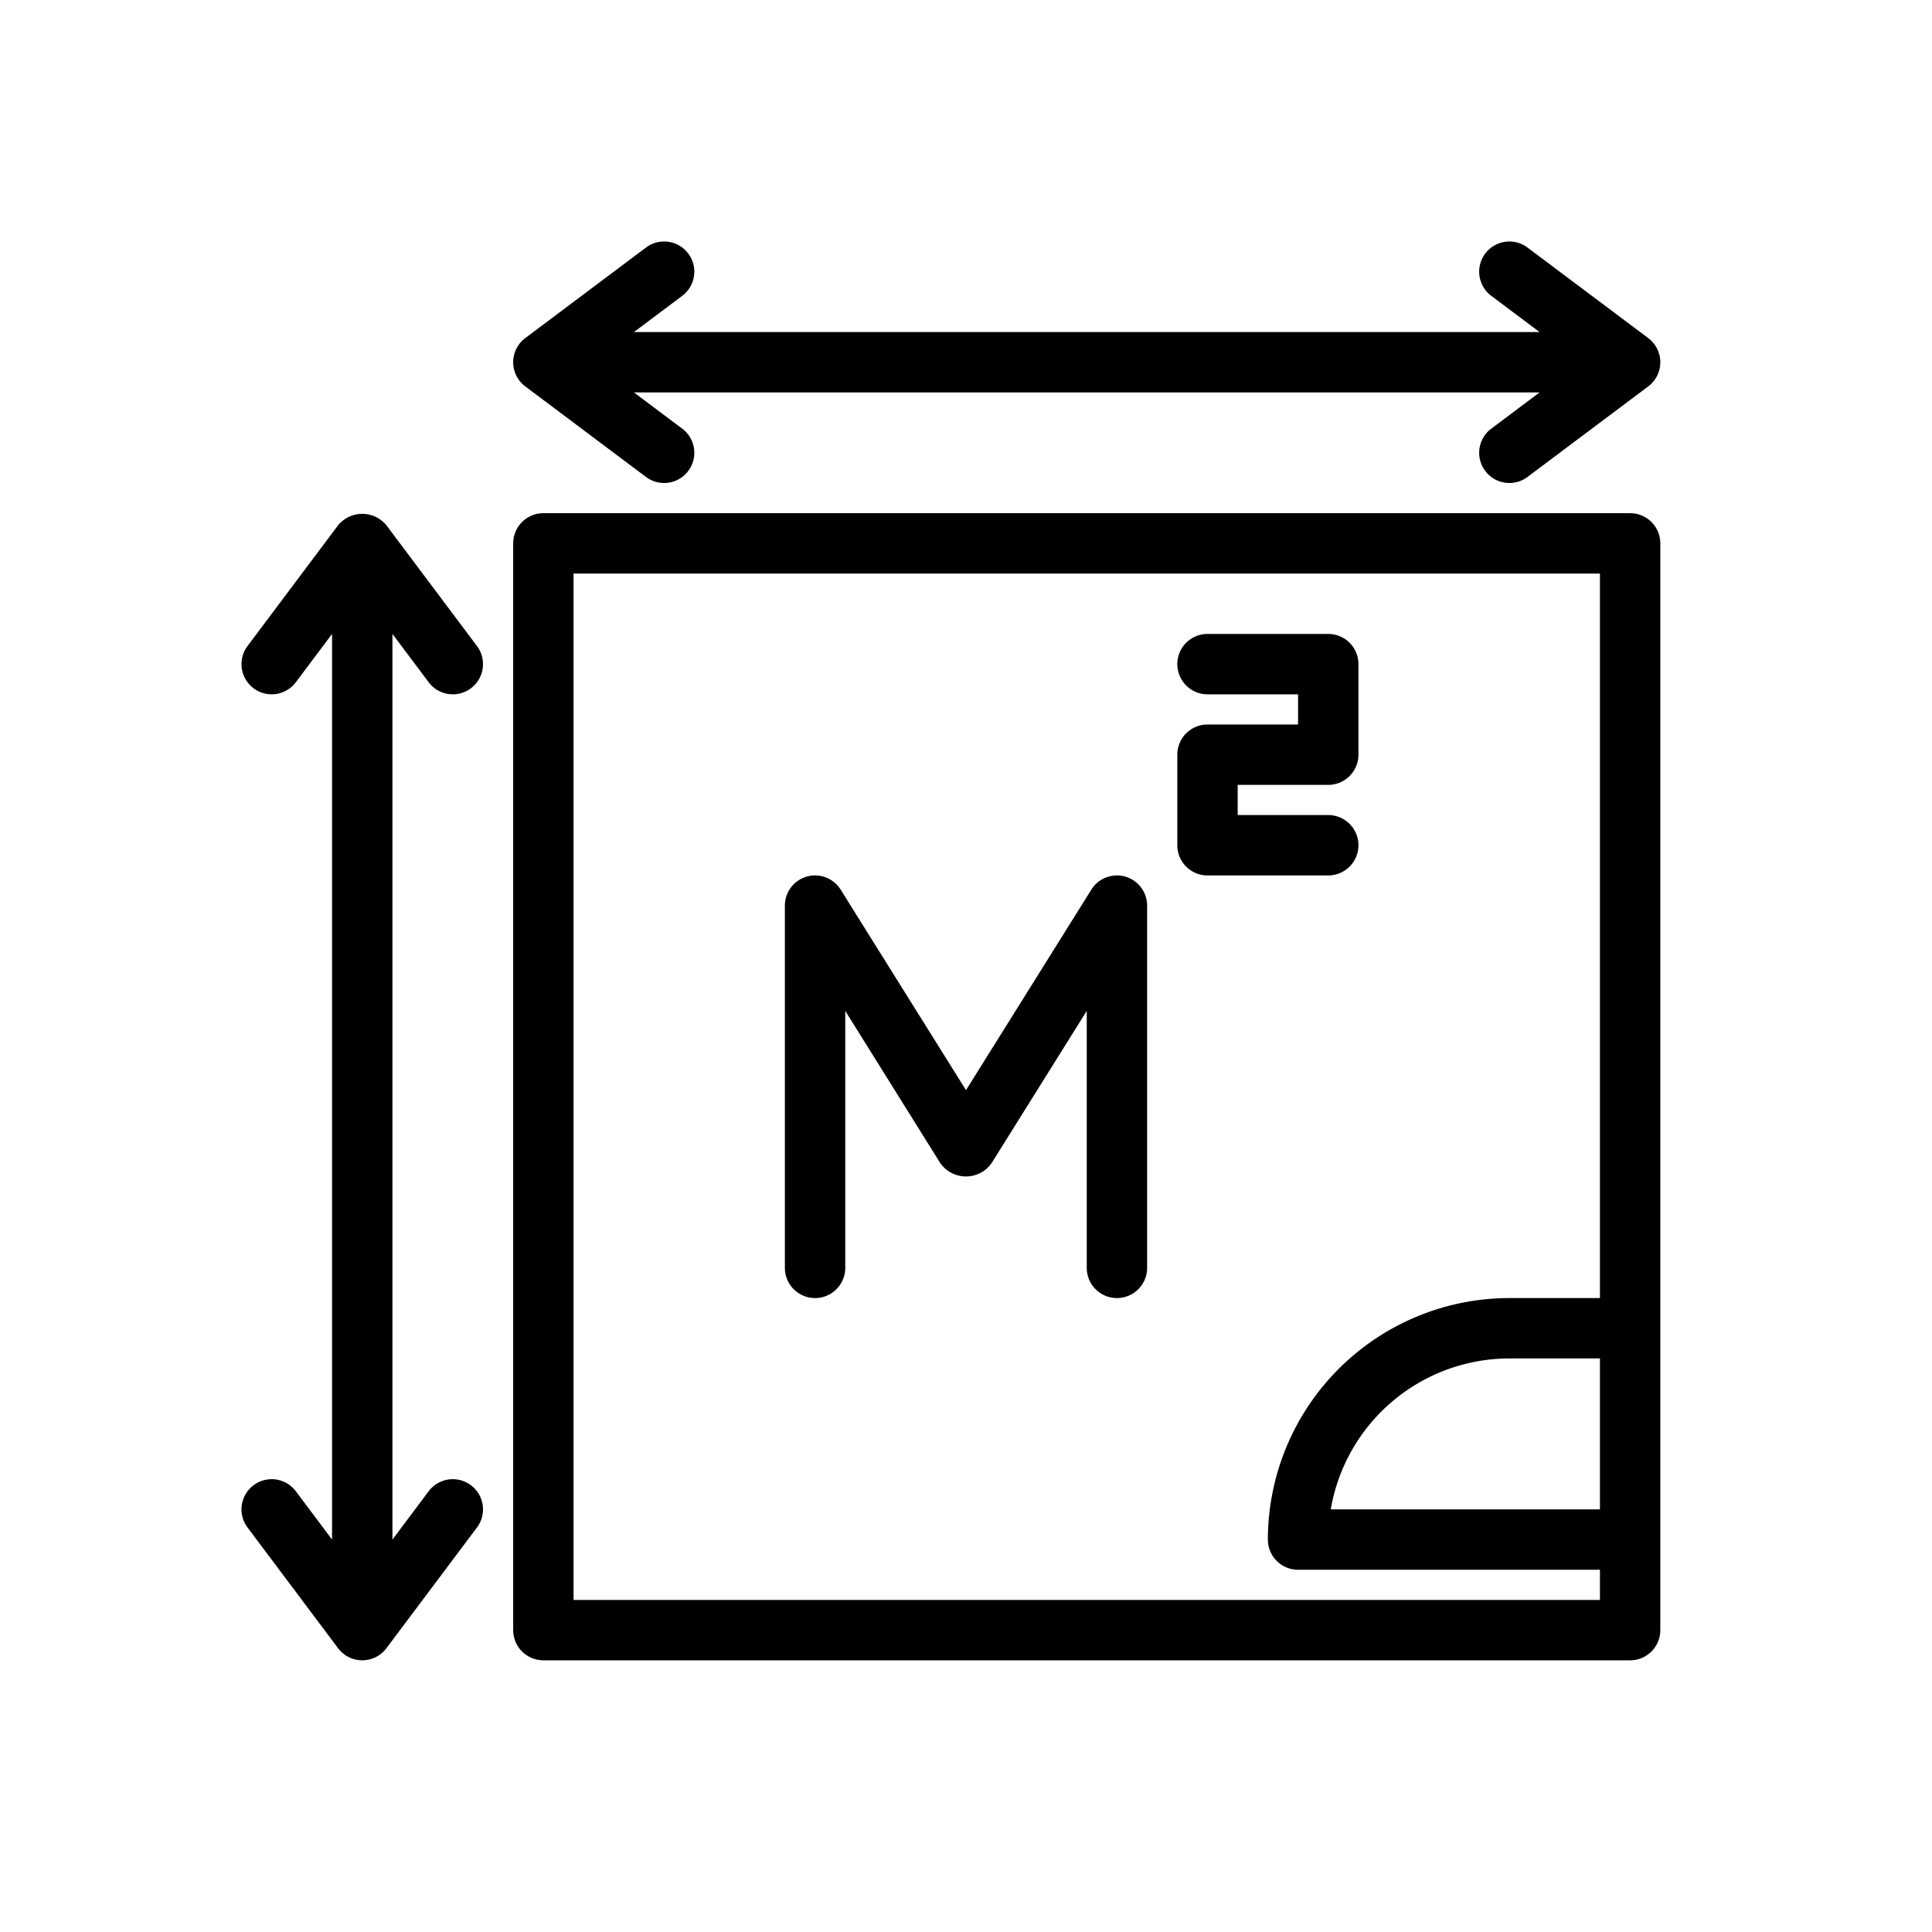
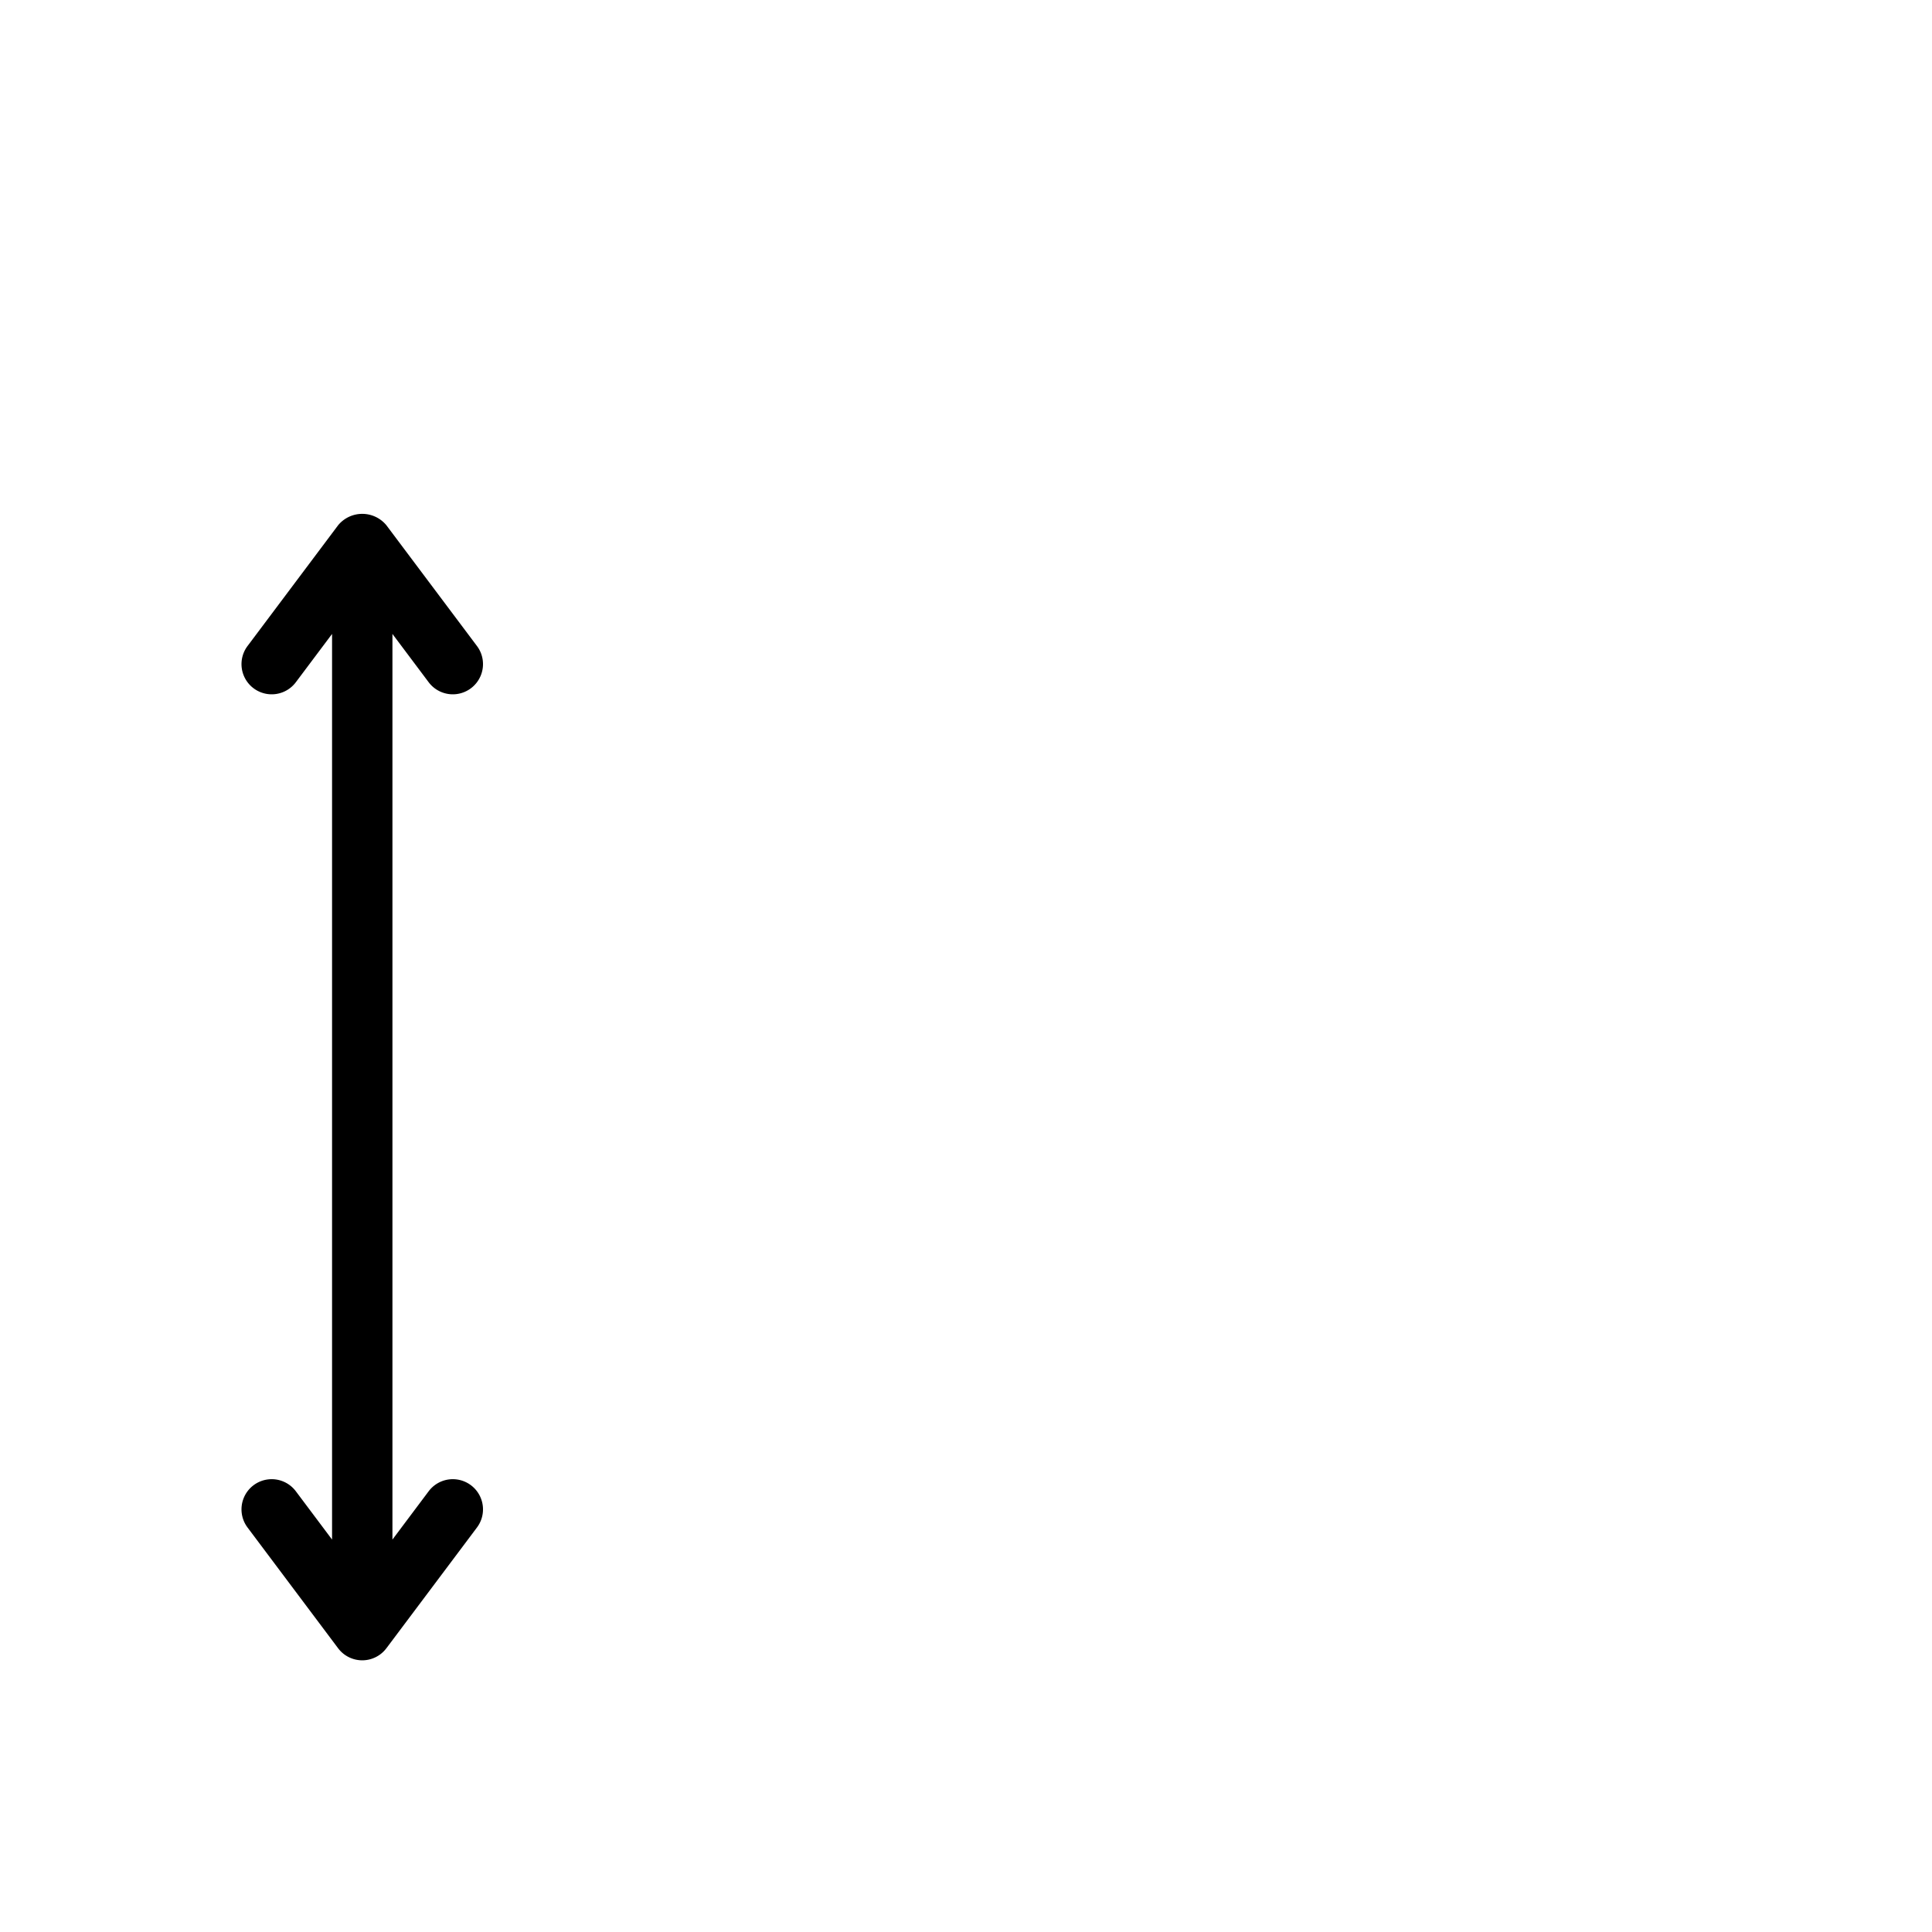
<svg xmlns="http://www.w3.org/2000/svg" version="1.1" width="512" height="512" x="0" y="0" viewBox="0 0 64 64" style="enable-background:new 0 0 512 512" xml:space="preserve" class="">
  <g>
    <path d="m14.2 49.4-1.2 1.6v-30l1.2 1.6a1 1 0 0 0 1.6-1.2l-3-4a1.036 1.036 0 0 0 -1.6 0l-3 4a1 1 0 1 0 1.6 1.2l1.2-1.6v30l-1.2-1.6a1 1 0 0 0 -1.6 1.2l3 4a1 1 0 0 0 1.6 0l3-4a1 1 0 1 0 -1.6-1.2z" fill="#000000" data-original="#000000" class="" />
-     <path d="m54.6 11.2-4-3a1 1 0 0 0 -1.2 1.6l1.6 1.2h-30l1.6-1.2a1 1 0 1 0 -1.2-1.6l-4 3a1 1 0 0 0 0 1.6l4 3a1 1 0 1 0 1.2-1.6l-1.6-1.2h30l-1.6 1.2a1 1 0 1 0 1.2 1.6l4-3a1 1 0 0 0 0-1.6z" fill="#000000" data-original="#000000" class="" />
-     <path d="m54 17h-36a1 1 0 0 0 -1 1v36a1 1 0 0 0 1 1h36a1 1 0 0 0 1-1v-36a1 1 0 0 0 -1-1zm-35 36v-34h34v24h-3a8.009 8.009 0 0 0 -8 8 1 1 0 0 0 1 1h10v1zm34-3h-8.917a6.01 6.01 0 0 1 5.917-5h3z" fill="#000000" data-original="#000000" class="" />
-     <path d="m37 43a1 1 0 0 1 -1-1v-8.513l-3.152 5.043a1.039 1.039 0 0 1 -1.7 0l-3.148-5.043v8.513a1 1 0 0 1 -2 0v-12a1 1 0 0 1 1.848-.53l4.152 6.643 4.152-6.643a1 1 0 0 1 1.848.53v12a1 1 0 0 1 -1 1z" fill="#000000" data-original="#000000" class="" />
-     <path d="m44 29h-4a1 1 0 0 1 -1-1v-3a1 1 0 0 1 1-1h3v-1h-3a1 1 0 0 1 0-2h4a1 1 0 0 1 1 1v3a1 1 0 0 1 -1 1h-3v1h3a1 1 0 0 1 0 2z" fill="#000000" data-original="#000000" class="" />
  </g>
</svg>